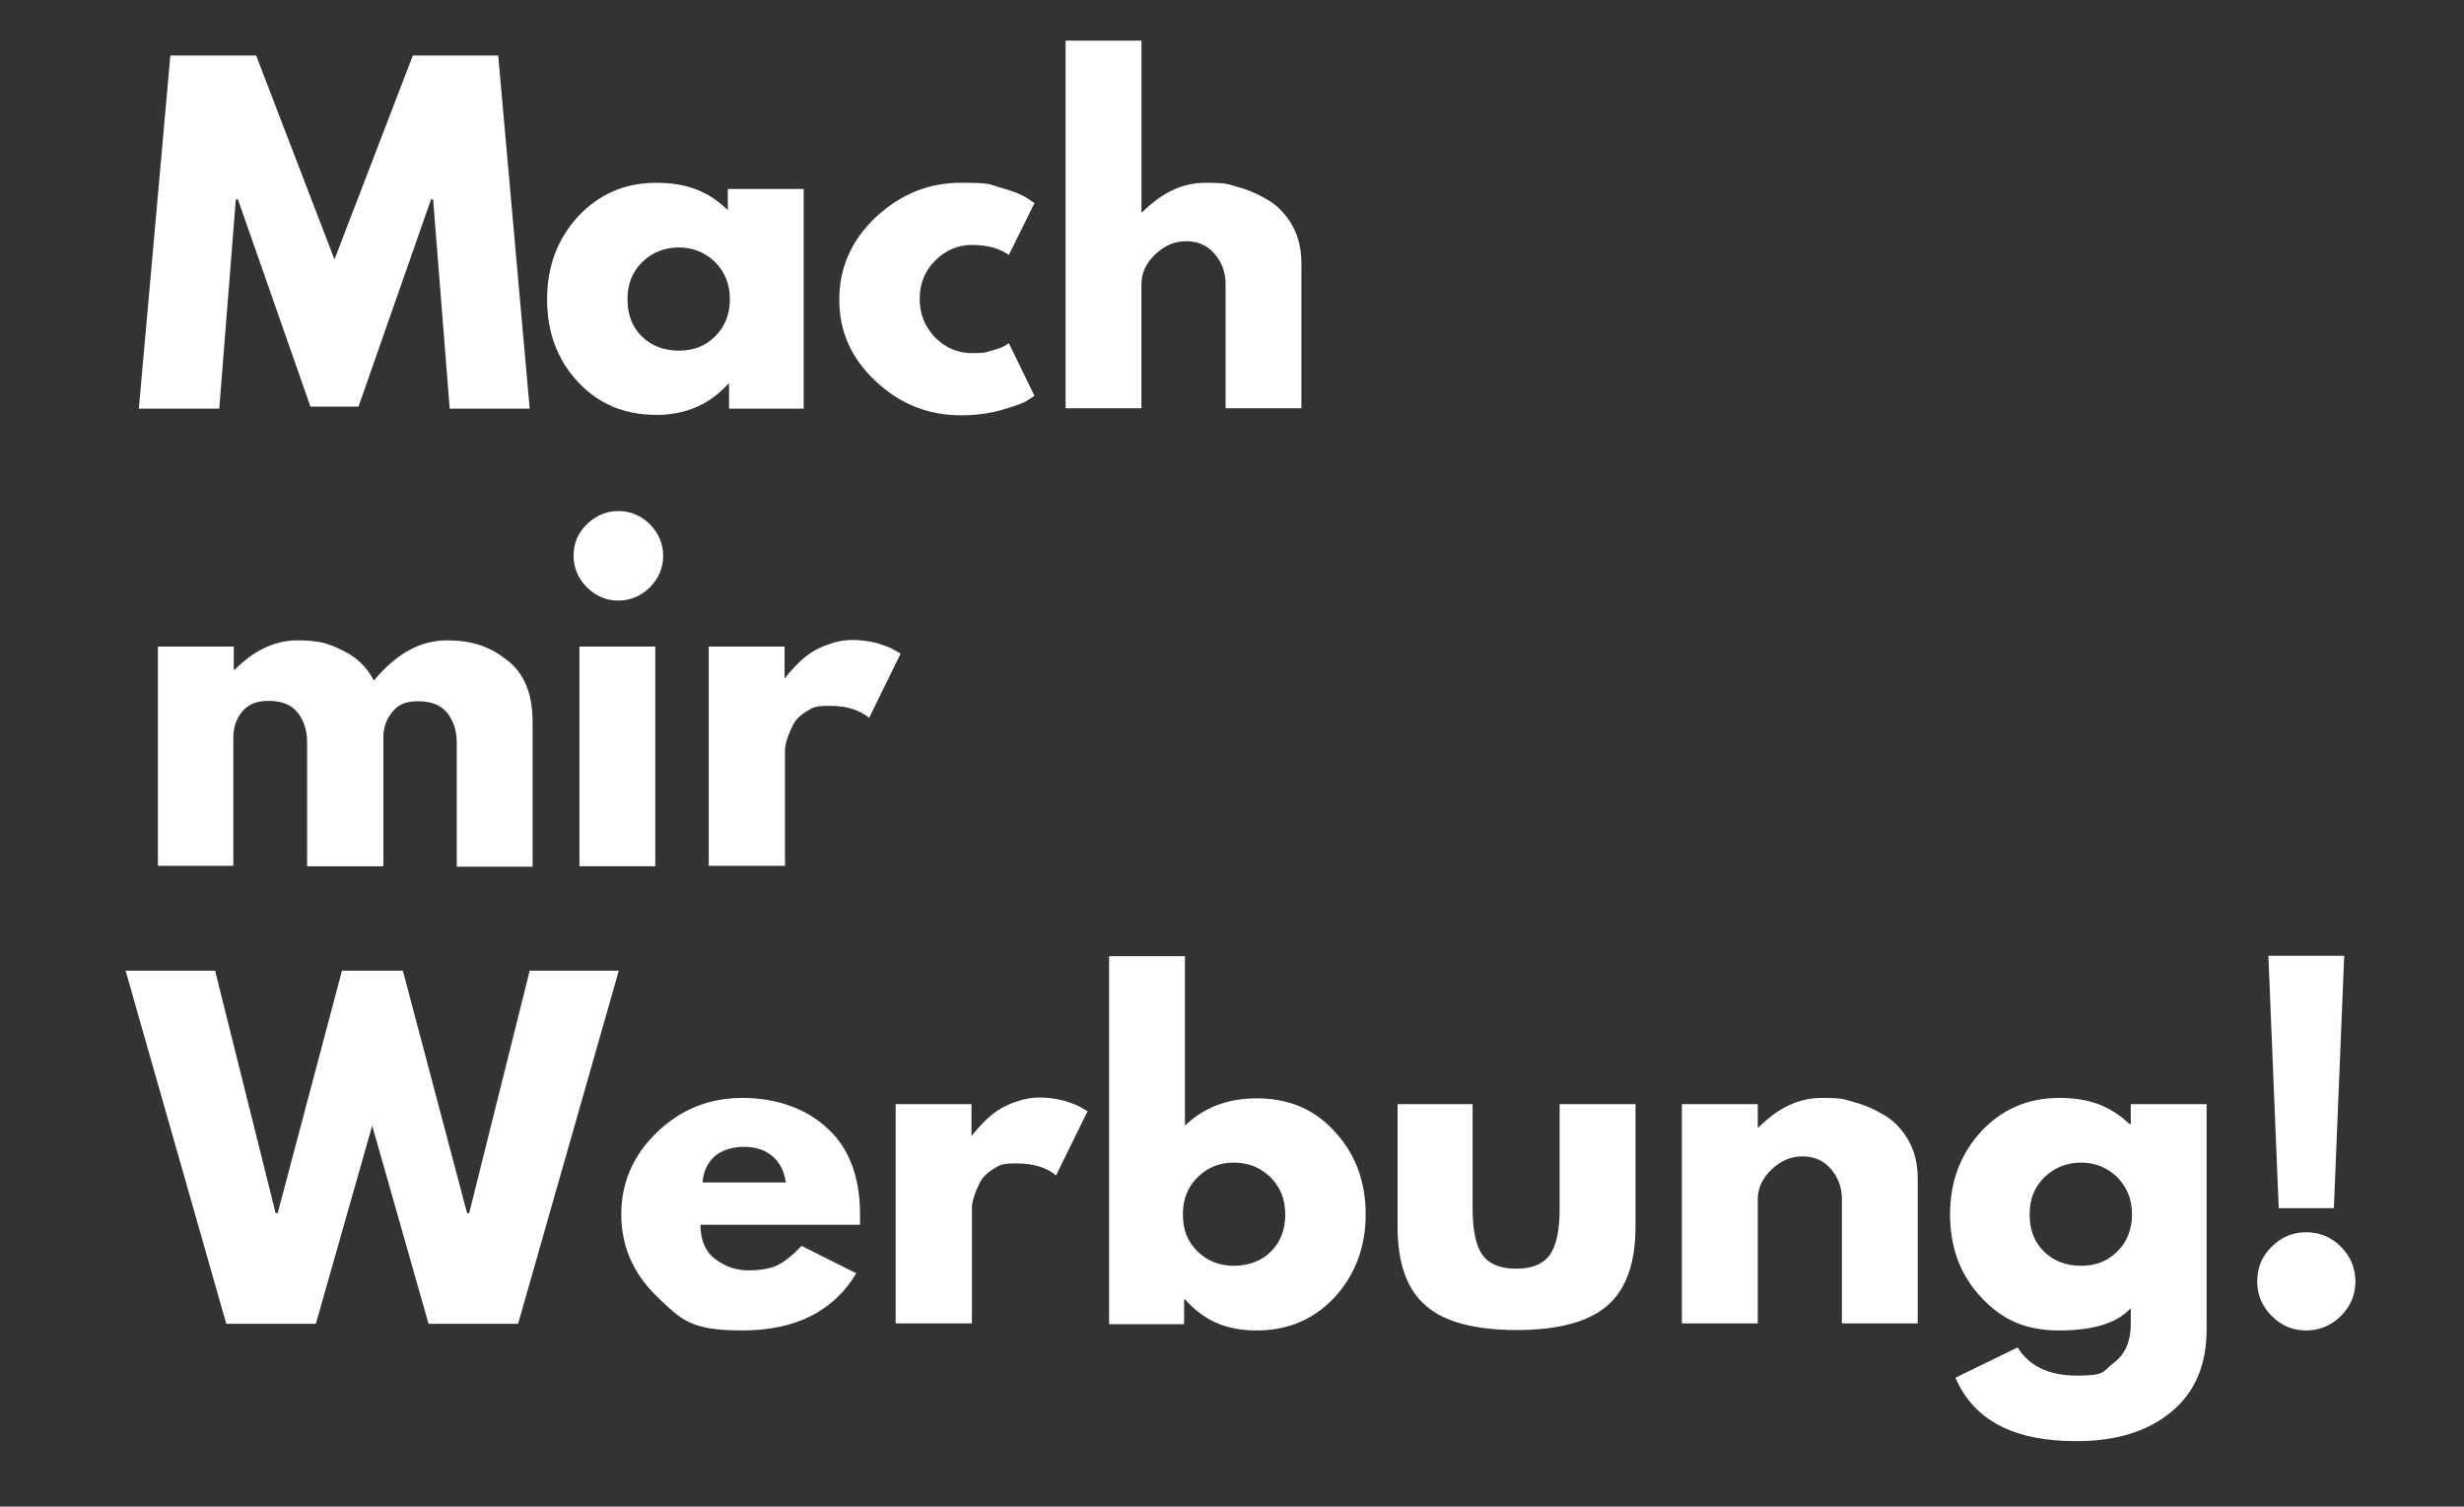
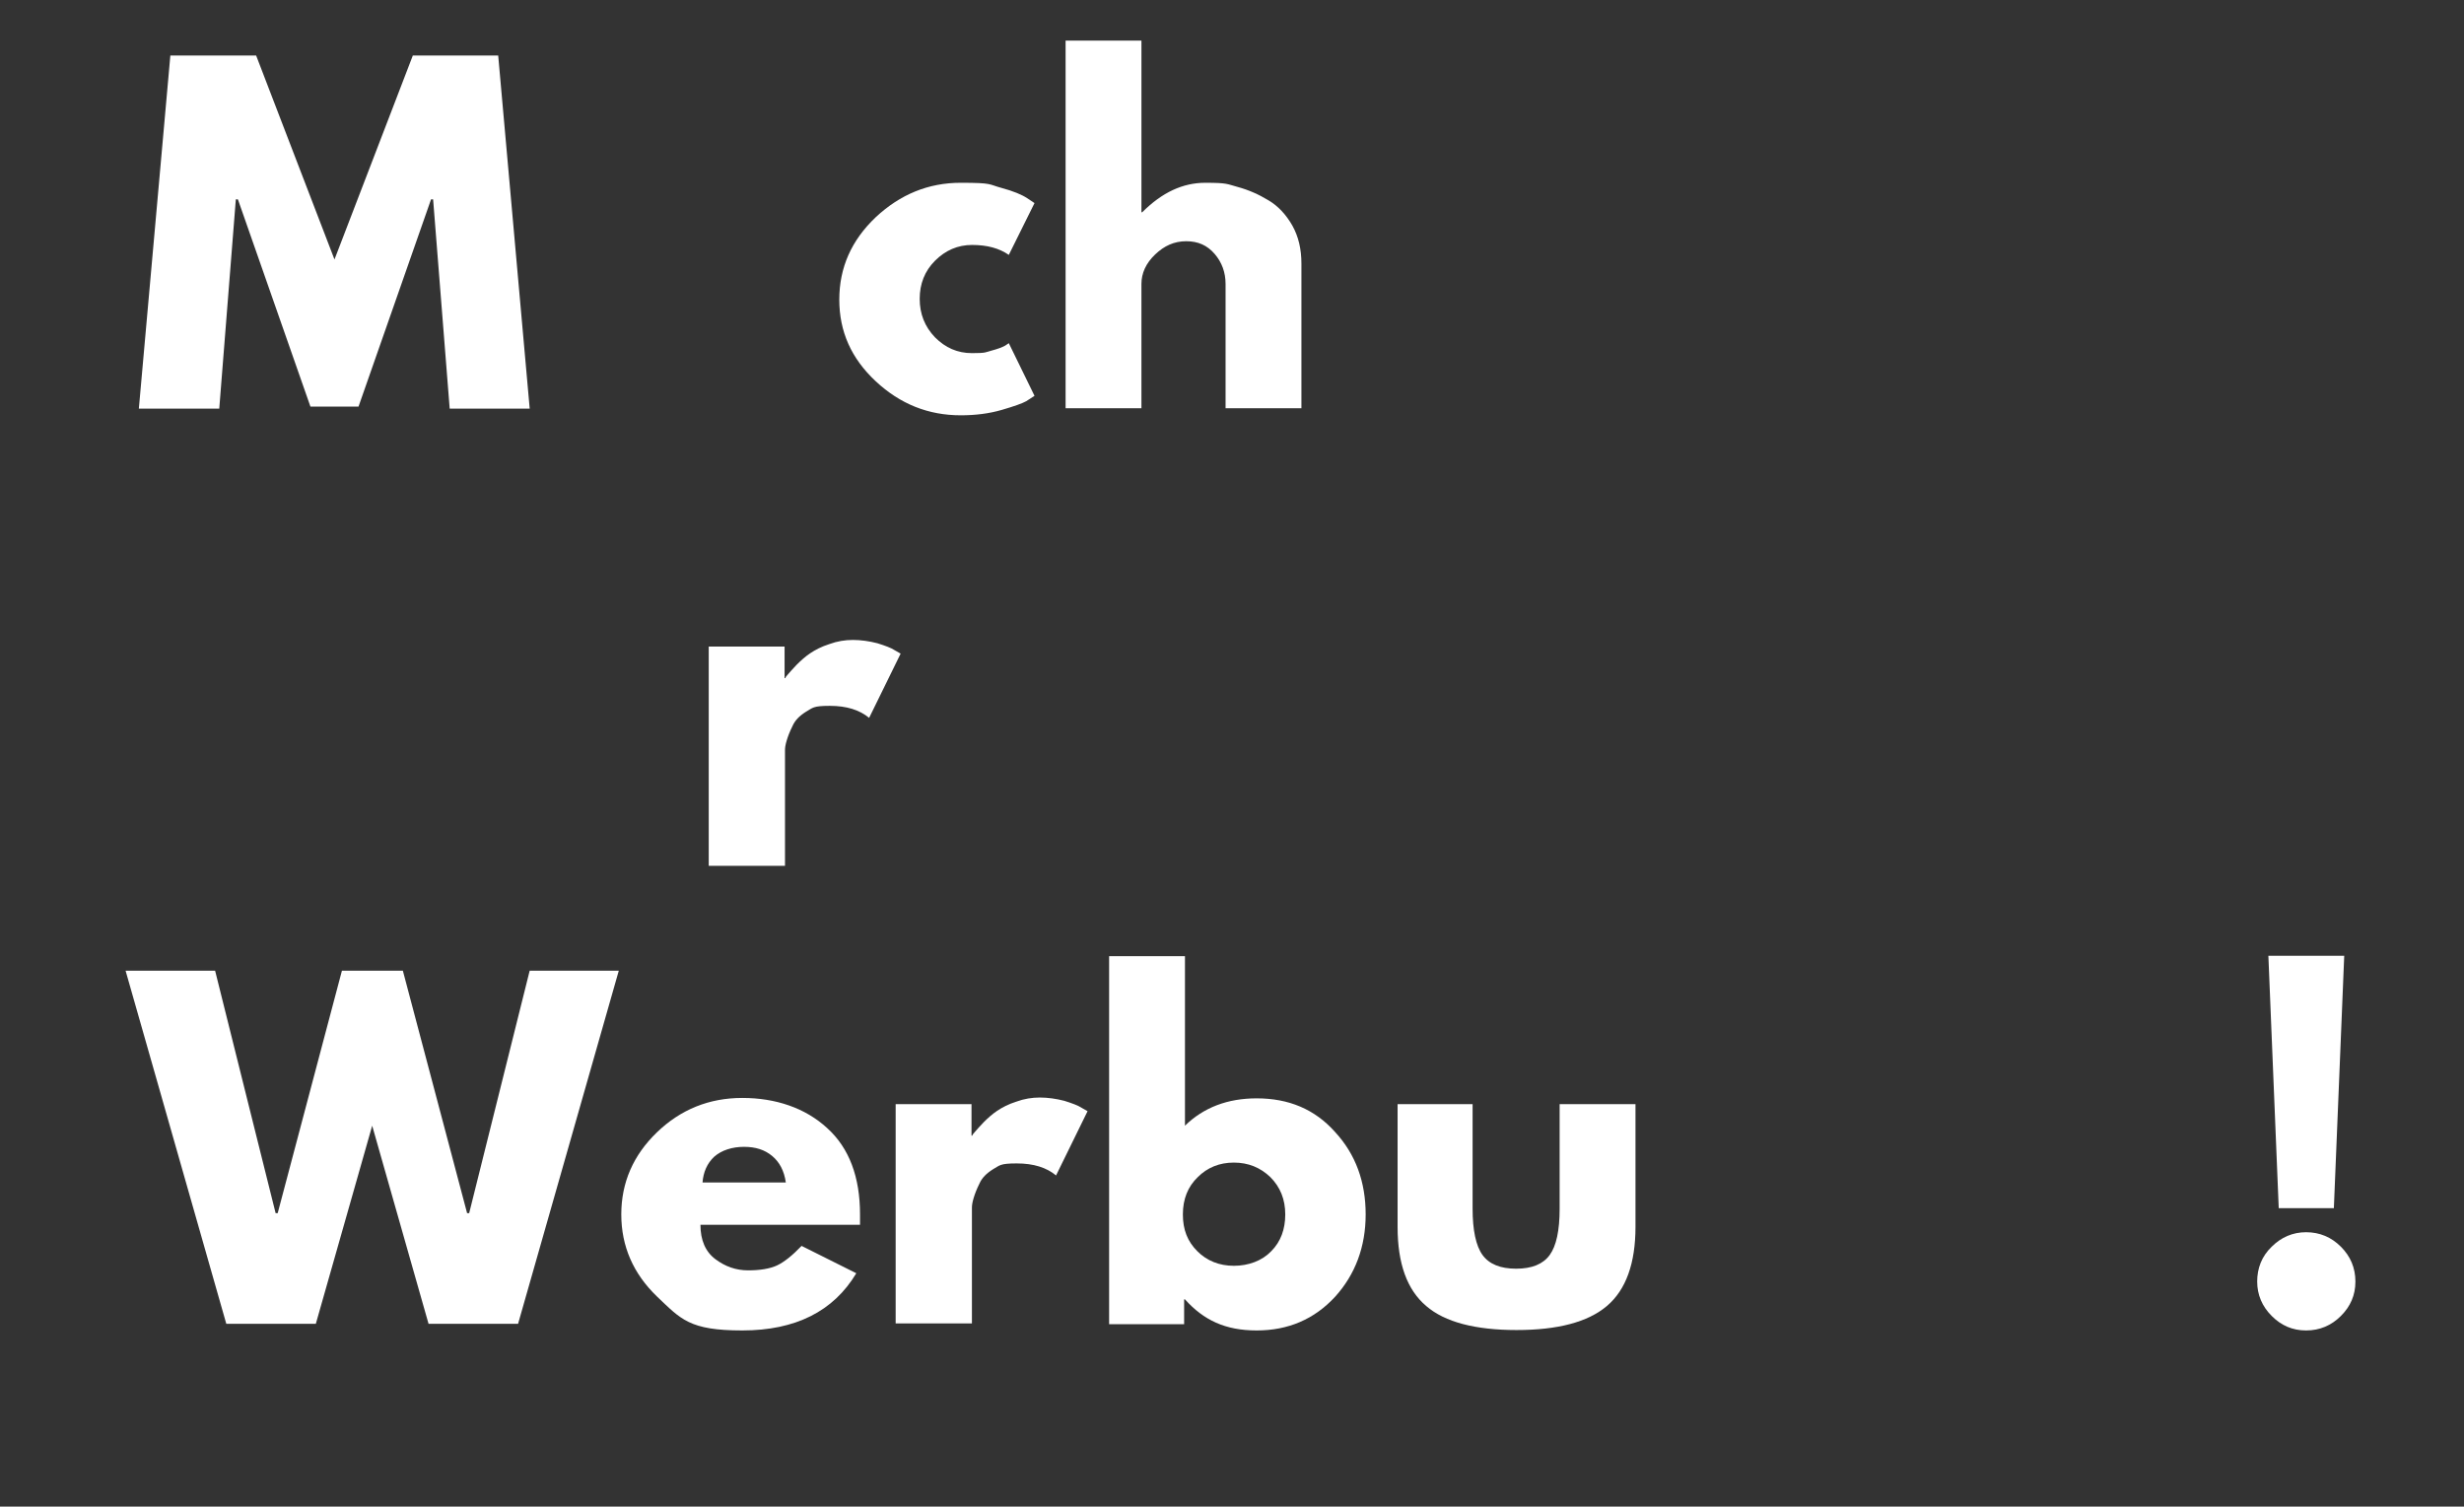
<svg xmlns="http://www.w3.org/2000/svg" version="1.1" viewBox="0 0 594.5 363.5">
  <rect x="0" y="0" width="594.5" height="363.5" fill="#333333" stroke="none" />
  <defs>
    <style>
      .cls-1 {
        fill: #fff;
      }
    </style>
  </defs>
  <g>
    <g id="Ebene_1">
      <path class="cls-1" d="M108.5,98.6l-4-50.5h-.5l-17.5,50h-11.6l-17.5-50h-.5l-4,50.5h-19.4l7.6-85.2h20.7l18.9,49.2,18.9-49.2h20.6l7.6,85.2s-19.3,0-19.3,0Z" />
-       <path class="cls-1" d="M139.4,92.1c-5-5.4-7.4-12-7.4-19.9s2.5-14.5,7.4-19.9c5-5.4,11.3-8.2,18.9-8.2s12.8,2.2,17.3,6.6v-5.1h18.3v53h-18v-6h-.2c-4.5,5-10.3,7.5-17.3,7.5-7.7,0-14-2.6-19-8ZM155,63.2c-2.4,2.3-3.6,5.3-3.6,9s1.1,6.6,3.4,8.9c2.3,2.3,5.3,3.5,9,3.5s6.5-1.2,8.8-3.5c2.3-2.3,3.5-5.3,3.5-8.9s-1.2-6.6-3.6-9c-2.4-2.3-5.3-3.5-8.7-3.5s-6.5,1.2-8.8,3.5Z" />
      <path class="cls-1" d="M234.5,59.1c-3.4,0-6.4,1.3-8.9,3.8s-3.7,5.6-3.7,9.2,1.2,6.7,3.7,9.3c2.5,2.5,5.4,3.8,8.9,3.8s3.2-.2,4.7-.6,2.6-.8,3.3-1.2l.9-.6,6.2,12.7c-.5.3-1.2.8-2,1.3-.9.5-2.8,1.2-5.9,2.1-3.1.9-6.4,1.3-9.9,1.3-7.8,0-14.6-2.7-20.5-8.2-5.9-5.5-8.8-12-8.8-19.7s2.9-14.3,8.8-19.9c5.9-5.5,12.7-8.3,20.5-8.3s6.7.4,9.7,1.2c3,.8,5.1,1.7,6.3,2.5l1.8,1.2-6.2,12.5c-2.3-1.6-5.2-2.4-8.9-2.4Z" />
      <path class="cls-1" d="M257.1,98.6V9.8h18.3v41.4h.2c4.8-4.8,9.8-7.1,15.2-7.1s5.2.3,7.8,1c2.6.7,5.1,1.8,7.4,3.2,2.4,1.4,4.3,3.5,5.8,6.1,1.5,2.7,2.2,5.7,2.2,9.2v34.9h-18.3v-30c0-2.8-.9-5.2-2.6-7.2-1.8-2.1-4-3.1-6.9-3.1s-5.3,1.1-7.5,3.2-3.3,4.5-3.3,7.1v30h-18.3Z" />
-       <path class="cls-1" d="M38.1,209v-53h18.3v5.6h.2c4.8-4.8,9.8-7.1,15.2-7.1s7.5.8,10.8,2.4c3.4,1.6,5.9,4,7.6,7.3,5.4-6.5,11.2-9.7,17.6-9.7s10.5,1.6,14.6,4.8,6.1,8.1,6.1,14.9v34.9h-18.3v-30c0-2.8-.8-5.2-2.3-7.1-1.5-1.9-3.9-2.8-7-2.8s-4.7.8-6.1,2.4c-1.4,1.6-2.2,3.6-2.3,5.8v31.6h-18.4v-30c0-2.8-.8-5.2-2.3-7.1-1.5-1.9-3.9-2.8-7-2.8s-4.9.9-6.4,2.6c-1.4,1.8-2.1,3.8-2.1,6.2v31h-18.2Z" />
-       <path class="cls-1" d="M141.6,126.5c2.1-2.1,4.7-3.2,7.6-3.2s5.5,1.1,7.6,3.2c2.1,2.1,3.2,4.7,3.2,7.6s-1.1,5.5-3.2,7.6-4.7,3.2-7.6,3.2-5.5-1.1-7.6-3.2c-2.1-2.1-3.2-4.7-3.2-7.6,0-3,1-5.5,3.2-7.6ZM139.8,156v53h18.3v-53h-18.3Z" />
      <path class="cls-1" d="M171,209v-53h18.3v7.6h.2c0-.3.4-.6.7-1s1-1.1,2-2.2c1-1,2.1-2,3.3-2.8s2.7-1.6,4.6-2.2c1.9-.7,3.8-1,5.7-1s4,.3,5.9.8c1.9.6,3.3,1.1,4.2,1.7l1.4.8-7.6,15.5c-2.3-1.9-5.4-2.9-9.5-2.9s-4.1.5-5.7,1.4c-1.6,1-2.7,2.1-3.3,3.5-.7,1.4-1.1,2.5-1.4,3.5-.3,1-.4,1.7-.4,2.3v27.9h-18.4Z" />
      <path class="cls-1" d="M103.4,319.4l-13.6-47.8-13.6,47.8h-21.6l-24.3-85.2h21.6l14.6,58.5h.5l15.5-58.5h14.7l15.5,58.5h.5l14.6-58.5h21.5l-24.3,85.2h-21.6Z" />
      <path class="cls-1" d="M207.4,295.5h-38.4c0,3.7,1.2,6.5,3.6,8.3s5,2.7,7.9,2.7,5.3-.4,7-1.2,3.7-2.4,5.9-4.7l13.2,6.6c-5.5,9.2-14.7,13.8-27.5,13.8s-14.8-2.7-20.6-8.2c-5.7-5.5-8.6-12.1-8.6-19.8s2.9-14.3,8.6-19.8c5.7-5.5,12.6-8.3,20.6-8.3s15.2,2.4,20.5,7.3c5.3,4.8,7.9,11.8,7.9,20.8,0,1.2,0,2.1,0,2.5ZM169.5,285.3h20.1c-.4-2.8-1.5-4.9-3.3-6.4s-4-2.2-6.8-2.2-5.4.8-7.2,2.4c-1.7,1.6-2.6,3.7-2.8,6.2Z" />
      <path class="cls-1" d="M216.1,319.4v-53h18.3v7.6h.2c0-.3.4-.6.7-1,.3-.4,1-1.1,2-2.2,1-1,2.1-2,3.3-2.8s2.7-1.6,4.6-2.2c1.9-.7,3.8-1,5.7-1s4,.3,5.9.8c1.9.6,3.3,1.1,4.2,1.7l1.4.8-7.6,15.5c-2.3-1.9-5.4-2.9-9.5-2.9s-4.1.5-5.7,1.4c-1.6,1-2.7,2.1-3.3,3.5-.7,1.4-1.1,2.5-1.4,3.5s-.4,1.7-.4,2.3v27.9h-18.4Z" />
      <path class="cls-1" d="M322.1,273.1c5,5.4,7.4,12.1,7.4,19.9s-2.5,14.5-7.4,19.9c-5,5.4-11.3,8.1-18.9,8.1s-12.8-2.5-17.3-7.5h-.2v6h-18.1v-88.8h18.3v40.9c4.5-4.4,10.3-6.6,17.3-6.6,7.7,0,14,2.6,18.9,8.1ZM306.7,301.9c2.3-2.3,3.4-5.3,3.4-8.9s-1.2-6.6-3.6-9c-2.4-2.3-5.3-3.5-8.8-3.5s-6.4,1.2-8.7,3.5c-2.4,2.3-3.6,5.3-3.6,9s1.1,6.5,3.5,8.9c2.3,2.3,5.3,3.5,8.8,3.5s6.8-1.2,9-3.5Z" />
      <path class="cls-1" d="M355.3,266.4v25.2c0,5.2.8,9,2.4,11.2,1.6,2.2,4.3,3.3,8.1,3.3s6.5-1.1,8.1-3.3,2.4-5.9,2.4-11.2v-25.2h18.3v29.6c0,8.8-2.3,15.2-6.9,19.1-4.6,3.9-11.9,5.8-21.8,5.8s-17.3-1.9-21.8-5.8c-4.6-3.9-6.9-10.2-6.9-19.1v-29.6h18.1Z" />
-       <path class="cls-1" d="M405.8,319.4v-53h18.3v5.6h.2c4.8-4.8,9.8-7.1,15.2-7.1s5.2.3,7.8,1,5.1,1.8,7.4,3.2c2.4,1.4,4.3,3.5,5.8,6.1,1.5,2.7,2.2,5.7,2.2,9.2v34.9h-18.3v-30c0-2.8-.9-5.2-2.6-7.2-1.8-2.1-4-3.1-6.9-3.1s-5.3,1.1-7.5,3.2c-2.2,2.1-3.3,4.5-3.3,7.1v30h-18.3Z" />
-       <path class="cls-1" d="M471.8,332.4l15-7.3c2.8,4.5,7.5,6.8,14.4,6.8s6.1-1,8.8-3.1c2.7-2,4.1-5.1,4.1-9.3v-3.9c-3.2,3.6-9,5.4-17.3,5.4s-13.9-2.7-18.9-8.1c-5-5.4-7.4-12-7.4-19.9s2.5-14.5,7.4-19.9c5-5.4,11.3-8.2,18.9-8.2s12.5,2.1,17,6.3h.3v-4.8h18.3v54.4c0,8.6-2.9,15.3-8.6,19.9-5.7,4.7-13.3,7-22.6,7-15.2.1-25-5-29.4-15.3ZM493.3,284c-2.4,2.3-3.6,5.3-3.6,9s1.1,6.6,3.4,8.9,5.3,3.5,9,3.5,6.5-1.2,8.8-3.5,3.5-5.3,3.5-8.9-1.2-6.6-3.6-9c-2.4-2.3-5.3-3.5-8.7-3.5s-6.4,1.2-8.8,3.5Z" />
      <path class="cls-1" d="M549.8,291.5l-2.5-60.9h18.3l-2.5,60.9h-13.3ZM556.4,297.3c3.3,0,6.1,1.2,8.4,3.5s3.5,5.1,3.5,8.4-1.2,6-3.5,8.3-5.1,3.5-8.4,3.5-6-1.2-8.3-3.5-3.5-5.1-3.5-8.3,1.1-6.1,3.5-8.4c2.3-2.3,5.1-3.5,8.3-3.5Z" />
    </g>
  </g>
</svg>